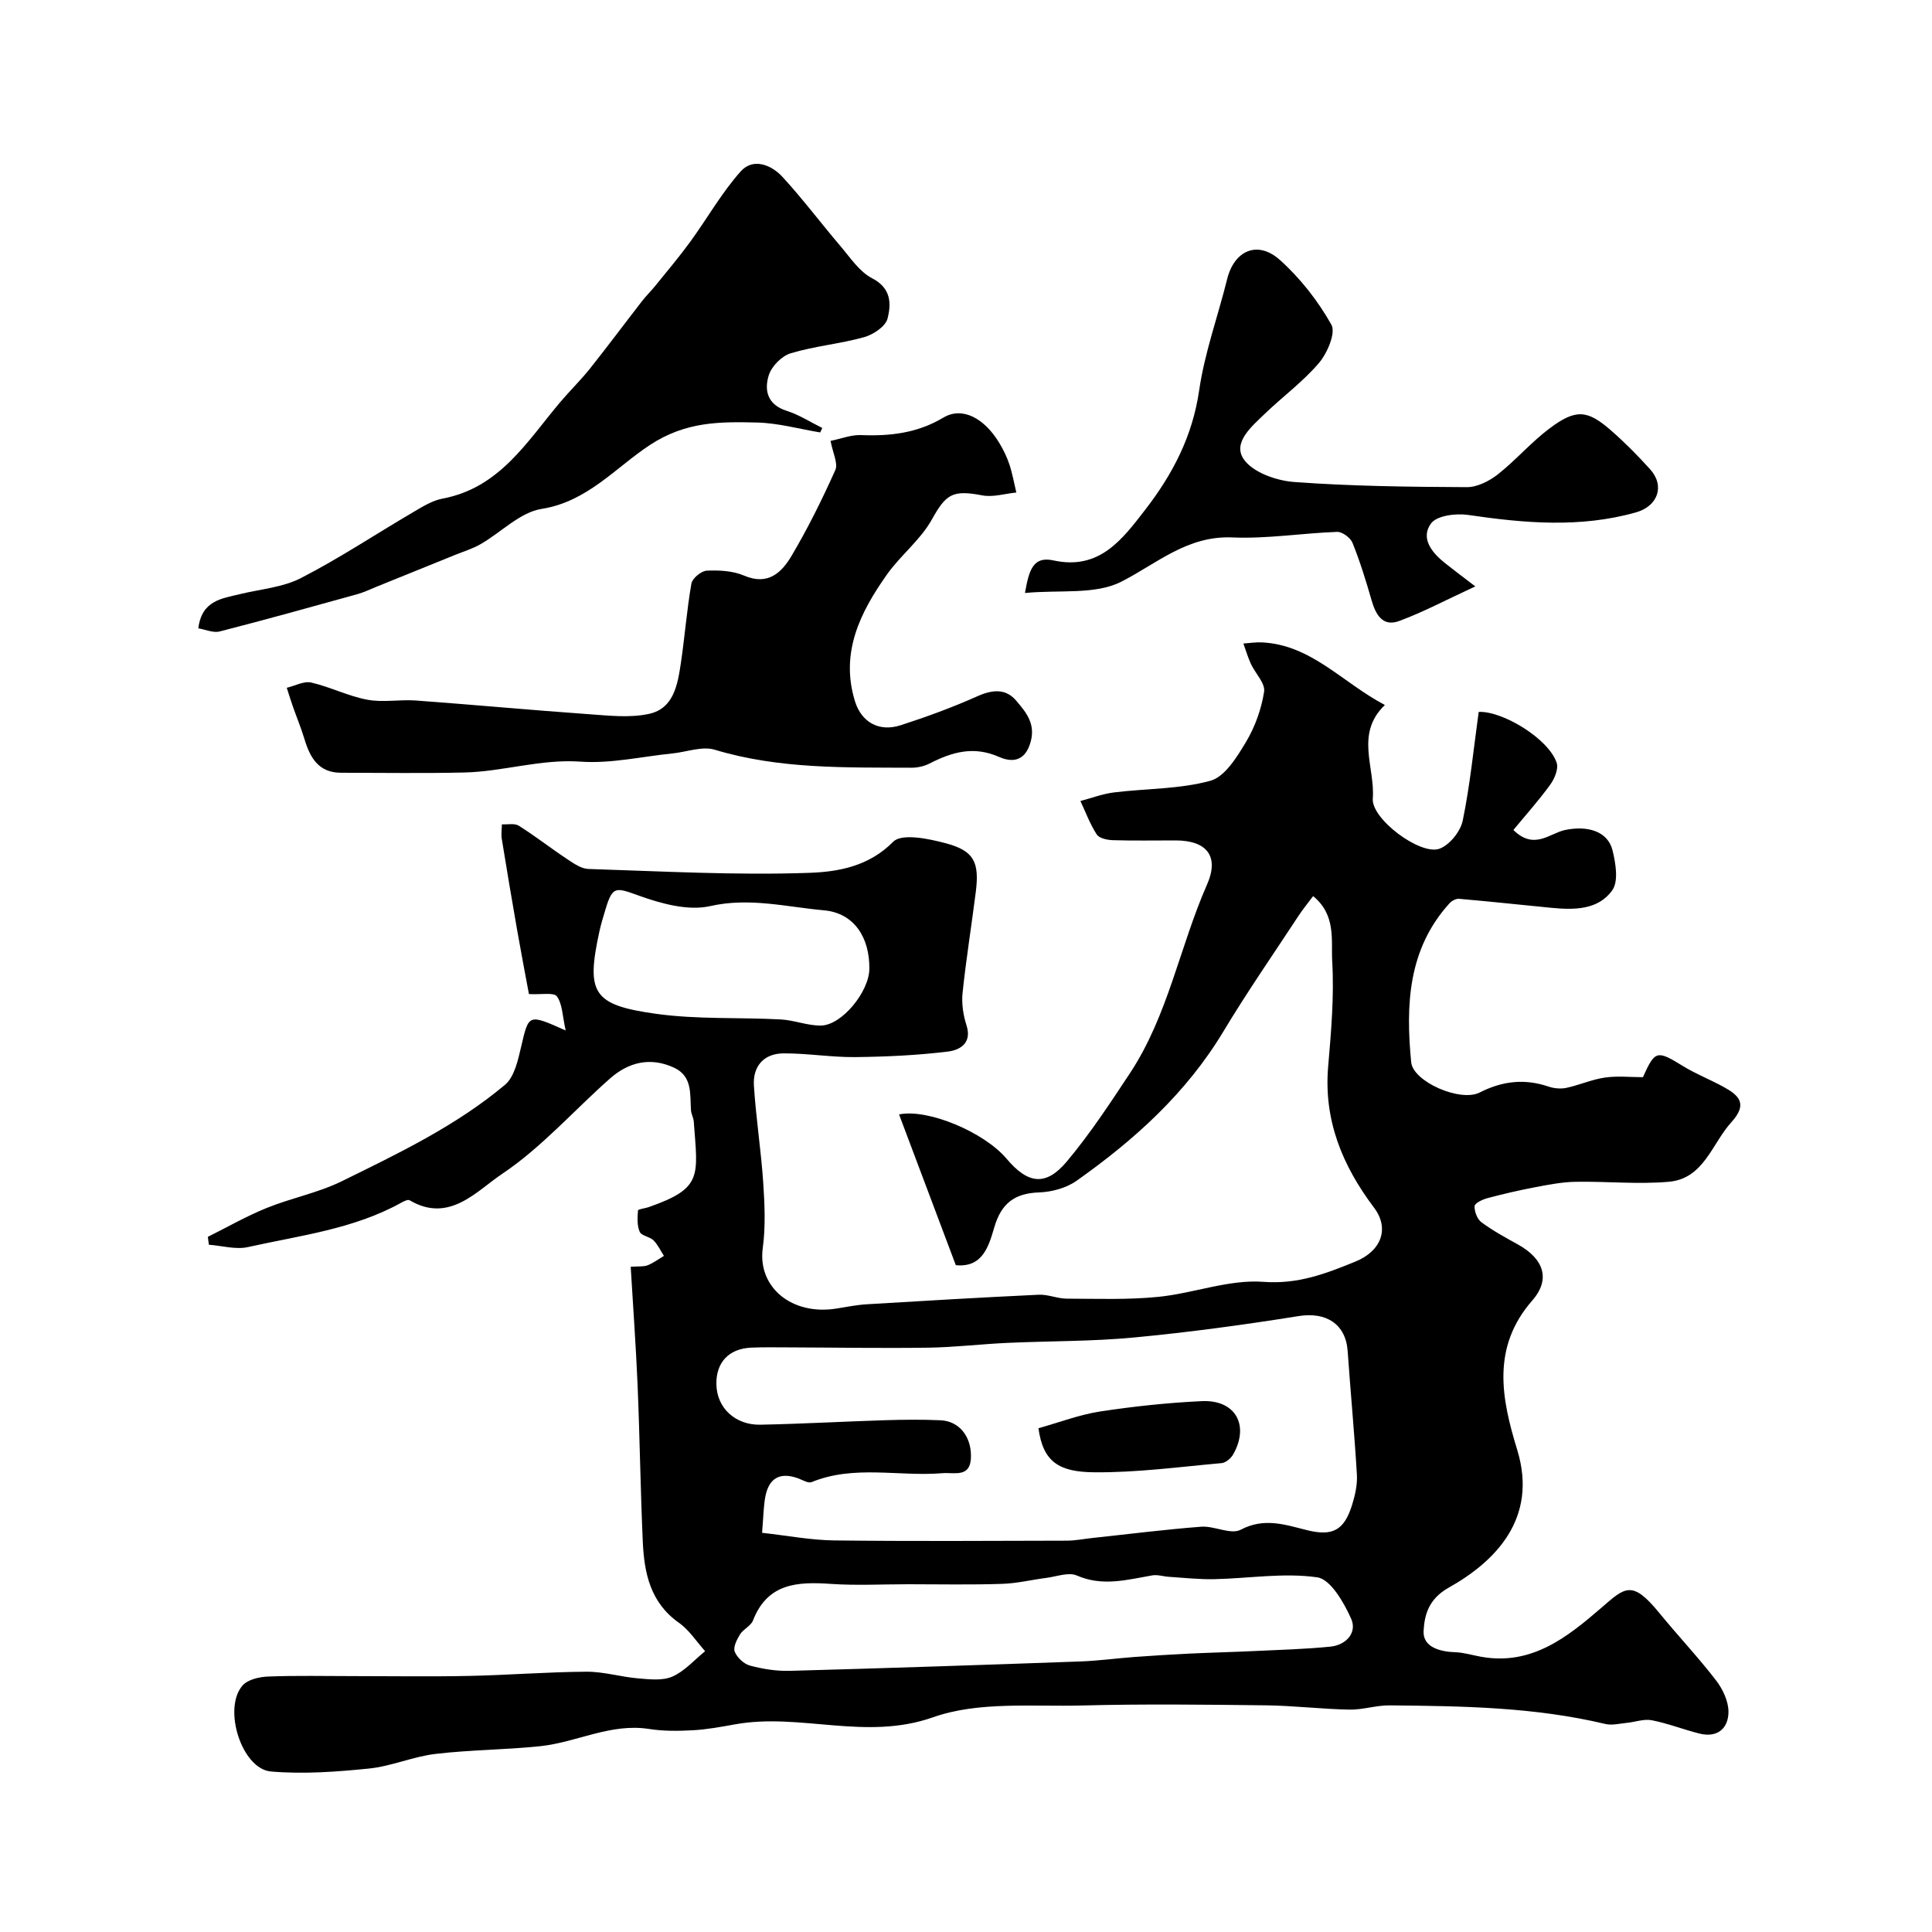
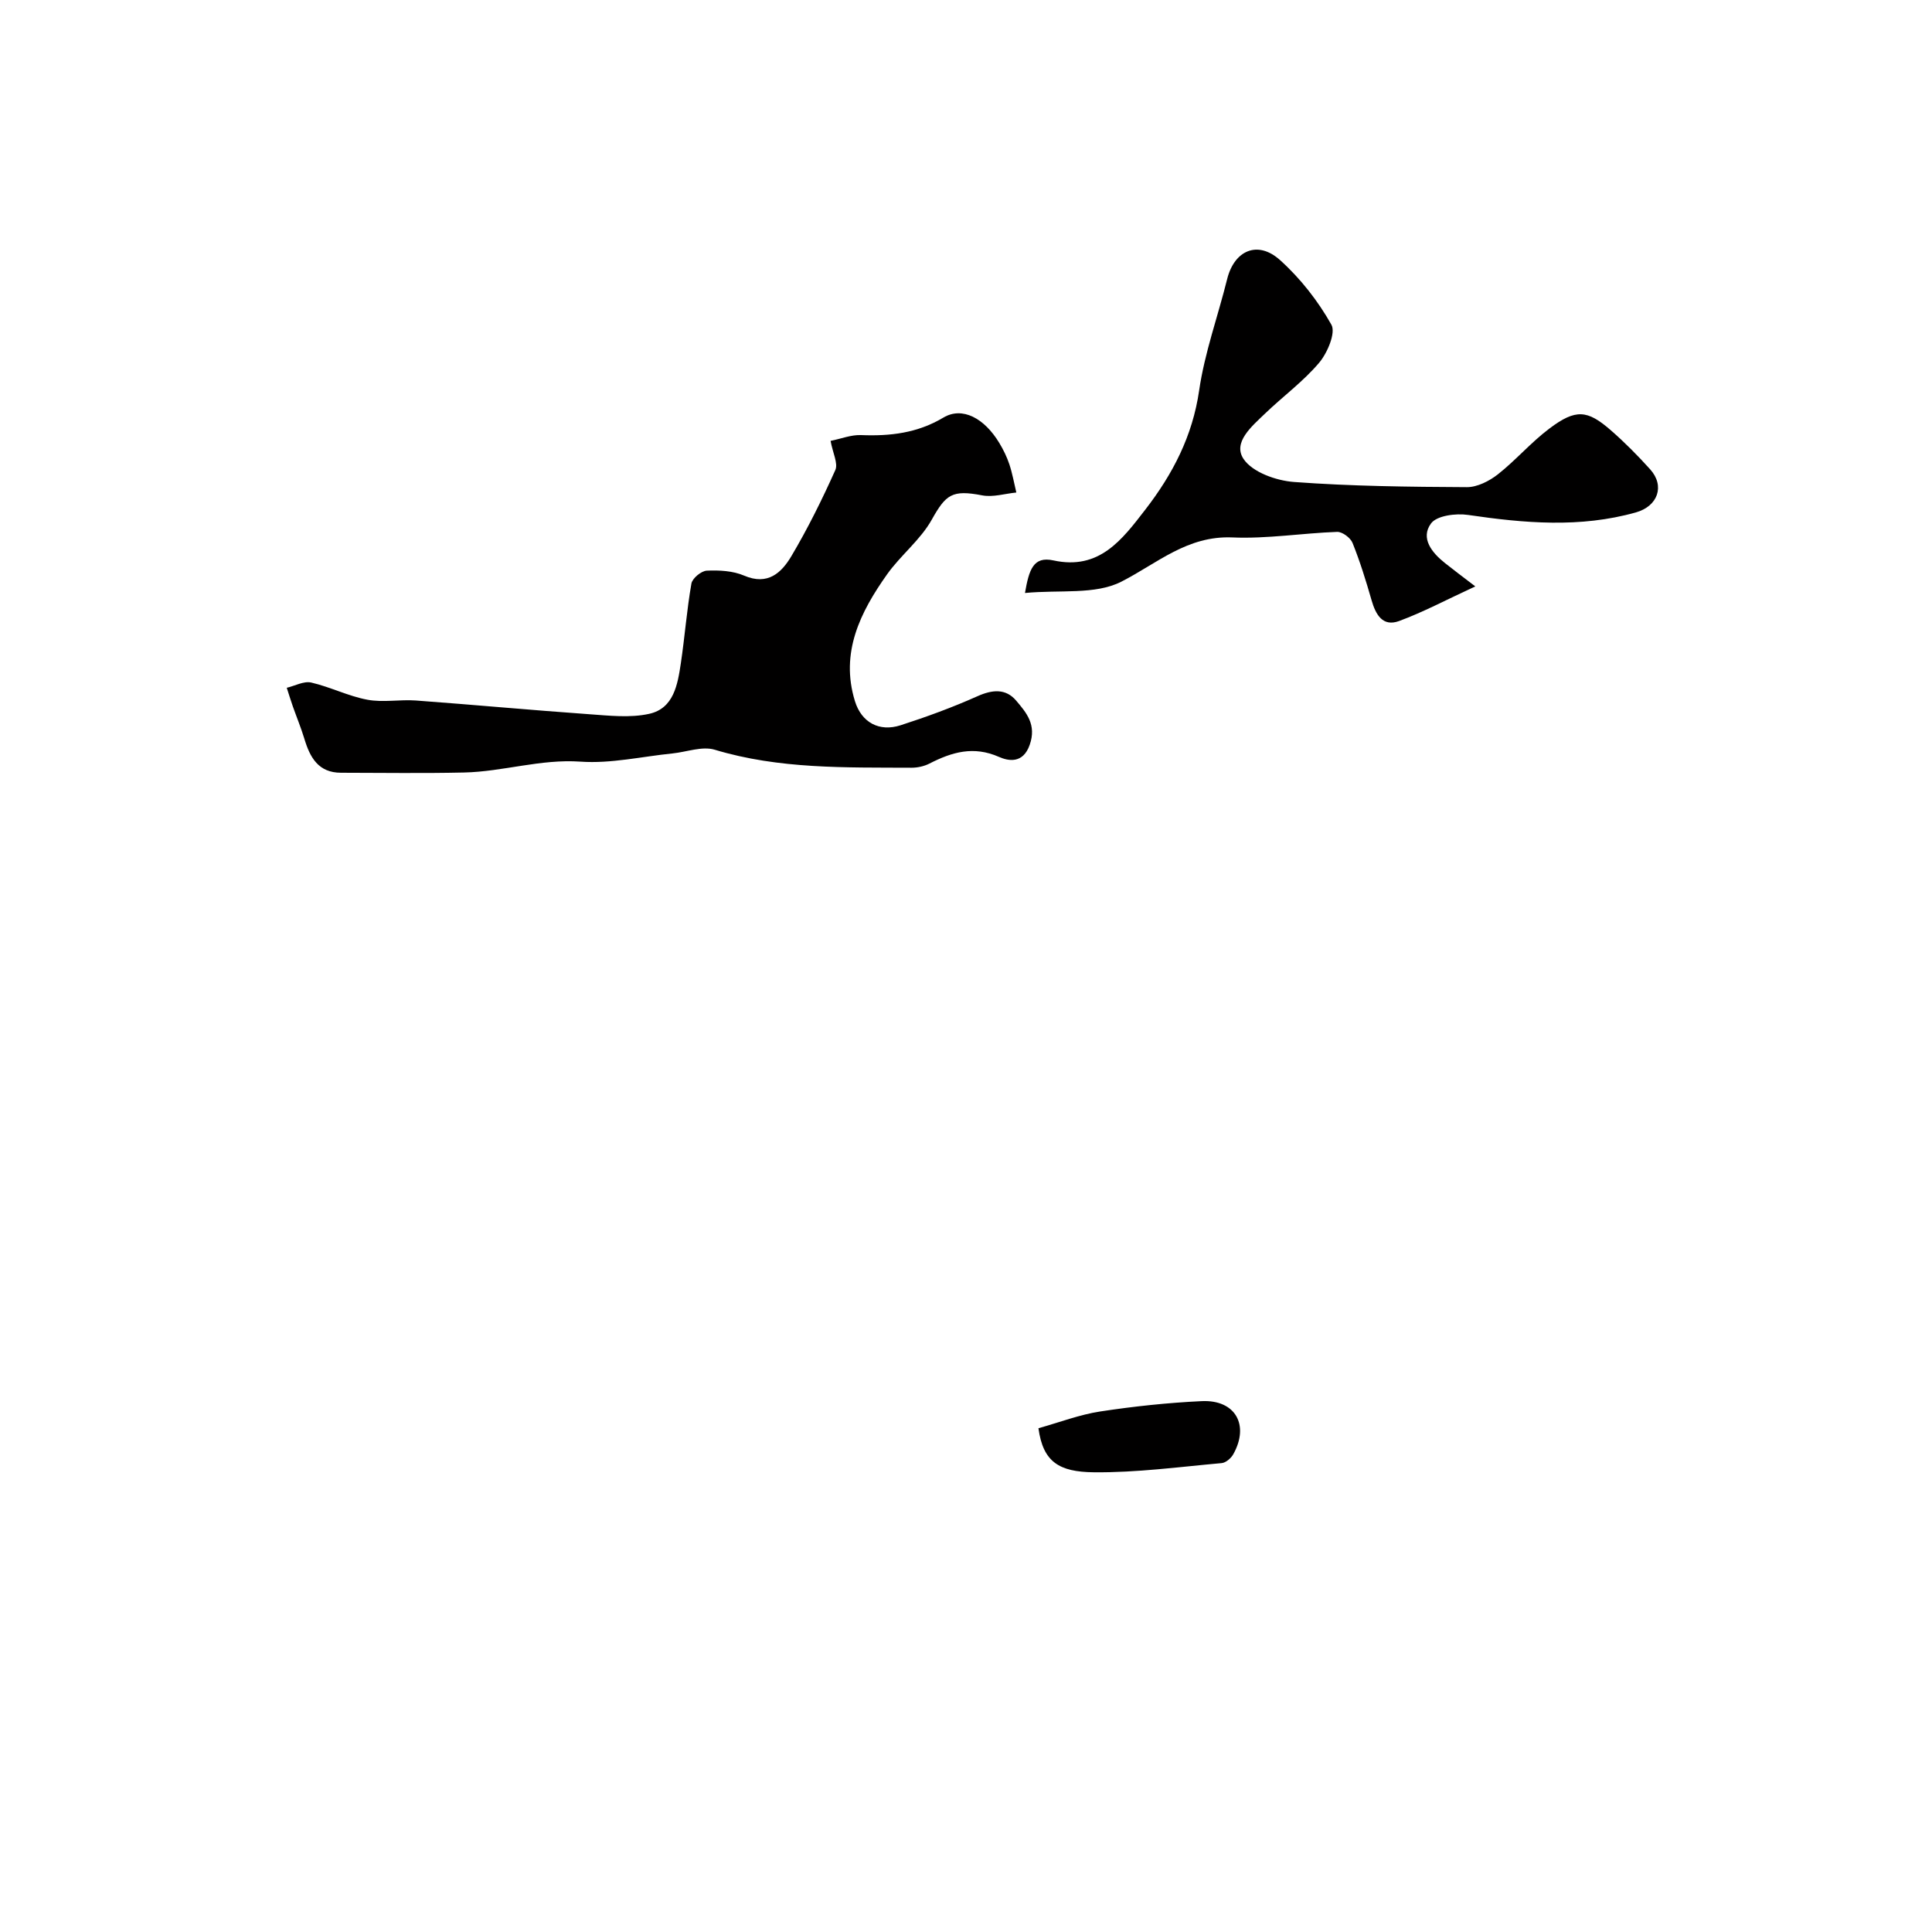
<svg xmlns="http://www.w3.org/2000/svg" enable-background="new 0 0 400 400" viewBox="0 0 400 400">
  <g fill="#010000">
-     <path d="m43.04 256.07c4.05-2.01 7.99-4.28 12.17-5.97 5.1-2.07 10.65-3.13 15.56-5.54 11.76-5.78 23.66-11.47 33.78-19.96 1.96-1.65 2.7-5.12 3.35-7.9 1.59-6.78 1.43-6.82 9.22-3.35-.69-3.04-.67-5.48-1.82-7.06-.64-.88-3.24-.33-5.79-.48-.71-3.82-1.62-8.55-2.45-13.29-1.1-6.27-2.15-12.55-3.17-18.83-.16-.98.01-2.01.02-3.02 1.19.07 2.63-.27 3.51.29 3.44 2.17 6.66 4.69 10.05 6.94 1.33.88 2.87 1.96 4.35 2.01 15.26.48 30.55 1.34 45.78.8 5.86-.21 12.27-1.3 17.32-6.43 1.78-1.81 7.43-.63 11.01.34 5.77 1.56 6.87 3.93 6.09 10.1-.88 6.95-2 13.88-2.73 20.84-.23 2.2.13 4.6.81 6.71 1.22 3.76-1.46 5.15-3.81 5.44-6.36.78-12.81 1.08-19.23 1.15-4.93.05-9.87-.79-14.8-.77-4.13.01-6.43 2.67-6.17 6.71.43 6.71 1.48 13.38 1.93 20.08.3 4.5.5 9.1-.1 13.54-1.09 8.06 6 14.02 15.33 12.49 2.09-.34 4.19-.76 6.3-.88 11.83-.72 23.67-1.41 35.51-1.97 1.91-.09 3.85.8 5.78.81 6.33.02 12.71.26 18.99-.37 7.29-.73 14.6-3.64 21.72-3.11 7.19.54 12.93-1.69 19.07-4.19 5.31-2.16 7.16-6.8 3.85-11.18-6.53-8.67-10.44-18.06-9.49-29.2.62-7.24 1.26-14.55.84-21.77-.25-4.34.86-9.59-3.95-13.52-1.13 1.51-2.13 2.72-2.99 4.03-5.24 7.98-10.69 15.84-15.6 24.01-7.68 12.77-18.43 22.45-30.39 30.9-2.13 1.51-5.16 2.32-7.81 2.41-5.04.18-7.77 2.3-9.2 7.15-1.16 3.92-2.39 8.47-7.99 7.91-3.95-10.49-7.84-20.82-11.75-31.21 5.98-1.24 17.63 3.68 22.26 9.17 4.43 5.25 8.12 5.76 12.47.58 4.81-5.73 8.95-12.05 13.09-18.31 7.88-11.94 10.28-26.17 15.95-39.05 2.58-5.87-.08-9.12-6.54-9.12-4.33 0-8.67.08-13-.05-1.14-.04-2.78-.39-3.3-1.18-1.39-2.14-2.29-4.6-3.38-6.93 2.32-.61 4.61-1.49 6.97-1.78 6.66-.82 13.56-.66 19.94-2.41 2.99-.82 5.48-4.89 7.35-8 1.88-3.14 3.21-6.83 3.77-10.44.27-1.74-1.84-3.81-2.75-5.79-.62-1.35-1.03-2.79-1.54-4.19 1.28-.08 2.57-.3 3.85-.23 10.22.5 16.61 8.31 25.44 12.96-6.22 5.98-2 12.92-2.5 19.37-.33 4.22 9.81 11.79 13.77 10.4 2.1-.74 4.38-3.57 4.85-5.82 1.52-7.37 2.25-14.9 3.31-22.52 4.87-.23 14.44 5.5 16.14 10.53.42 1.24-.43 3.29-1.32 4.52-2.35 3.25-5.05 6.26-7.64 9.4 4.32 4.25 7.53.66 10.71 0 4.62-.96 8.84.23 9.82 4.23.65 2.65 1.27 6.37-.05 8.24-2.91 4.12-7.93 4.1-12.66 3.64-6.35-.62-12.7-1.31-19.06-1.86-.64-.06-1.53.42-1.99.93-8.62 9.51-9.07 21.08-7.93 32.9.39 4.03 10.17 8.32 14.19 6.27 4.67-2.38 9.27-2.91 14.23-1.23 1.15.39 2.54.52 3.71.27 2.68-.57 5.26-1.74 7.96-2.13 2.61-.38 5.31-.08 7.89-.08 2.52-5.6 2.9-5.62 8.33-2.28 2.64 1.62 5.57 2.76 8.29 4.25 3.23 1.76 5.18 3.51 1.7 7.34-4.05 4.46-5.7 11.69-12.93 12.34-6.41.57-12.93-.11-19.4.01-2.79.05-5.59.61-8.35 1.13-3.31.63-6.6 1.39-9.85 2.26-1.01.27-2.61 1.03-2.64 1.64-.06 1.11.54 2.69 1.41 3.34 2.35 1.74 4.95 3.16 7.52 4.58 5.36 2.96 6.89 7.18 3.02 11.61-8.53 9.76-6.37 20.36-3.12 30.96 4.35 14.24-4.62 23.14-14.21 28.52-4.19 2.35-5.01 5.73-5.18 8.98-.17 3.3 3.36 4.28 6.61 4.38 1.77.06 3.51.62 5.27.93 10.45 1.89 17.86-4.03 24.94-10.15 4.89-4.23 6.33-5.83 11.96 1.06 3.85 4.71 8.04 9.15 11.75 13.96 1.4 1.81 2.6 4.35 2.59 6.55-.02 3.45-2.31 5.42-6.03 4.48-3.3-.83-6.51-2.1-9.84-2.75-1.63-.32-3.44.37-5.18.54-1.48.14-3.05.56-4.44.23-14.71-3.51-29.69-3.71-44.68-3.85-2.76-.03-5.53.93-8.29.88-5.77-.11-11.53-.82-17.3-.89-12.66-.15-25.34-.3-37.99.03-10.38.28-21.49-.89-30.92 2.44-14 4.94-27.49-.98-41.02 1.47-2.89.52-5.79 1.06-8.71 1.22-3.03.17-6.13.2-9.11-.27-7.91-1.23-14.91 2.75-22.42 3.56-7.23.77-14.55.75-21.77 1.61-4.65.55-9.13 2.56-13.78 3.03-6.72.68-13.58 1.18-20.28.61-6.07-.52-10.04-13.1-5.87-17.82 1.09-1.23 3.46-1.77 5.28-1.84 5.85-.23 11.72-.09 17.57-.09 8.02 0 16.04.13 24.06-.04 8.1-.17 16.19-.82 24.29-.87 3.56-.02 7.11 1.08 10.68 1.38 2.37.2 5.08.52 7.12-.38 2.53-1.12 4.53-3.45 6.76-5.25-1.79-1.99-3.3-4.39-5.44-5.89-5.93-4.19-7.18-10.32-7.47-16.82-.48-10.76-.62-21.53-1.07-32.3-.34-8.08-.93-16.14-1.43-24.58 1.67-.12 2.68.02 3.51-.31 1.19-.47 2.25-1.28 3.37-1.94-.71-1.09-1.26-2.33-2.16-3.22-.79-.78-2.48-.93-2.85-1.76-.57-1.29-.48-2.94-.36-4.42.02-.29 1.46-.43 2.22-.7 11.22-3.93 10.16-6.35 9.33-17.69-.06-.8-.52-1.56-.58-2.36-.23-3.34.35-7.04-3.53-8.83-4.87-2.25-9.39-1.14-13.23 2.25-7.48 6.6-14.18 14.29-22.38 19.78-5.25 3.51-10.92 10.28-19.12 5.43-.36-.21-1.22.22-1.75.52-9.86 5.47-20.95 6.77-31.69 9.17-2.54.57-5.4-.28-8.11-.48-.09-.56-.15-1.1-.21-1.64zm114.74 61.28c5.29.59 10.11 1.52 14.94 1.58 16.03.19 32.07.09 48.1.05 1.79 0 3.59-.37 5.38-.56 7.5-.8 14.99-1.76 22.5-2.33 2.72-.2 6.13 1.7 8.16.63 4.88-2.57 9.16-1.06 13.73.08 5.34 1.33 7.71.02 9.35-5.24.62-2 1.11-4.18.99-6.24-.5-8.54-1.32-17.06-1.91-25.59-.39-5.62-4.48-8.16-10.15-7.25-11.3 1.81-22.66 3.35-34.05 4.43-8.72.83-17.53.72-26.29 1.12-5.44.25-10.86.91-16.3.99-9.69.14-19.39-.03-29.09-.06-2.52-.01-5.04-.05-7.56.05-4.78.2-7.32 3.15-7.26 7.53.06 5.07 4.04 8.53 9.09 8.43 8.6-.17 17.2-.66 25.8-.93 3.83-.12 7.67-.16 11.5.01 3.88.18 6.27 3.29 6.32 7.27.06 4.78-3.36 3.47-5.96 3.69-9 .74-18.22-1.77-27.05 1.85-.69.28-1.83-.44-2.73-.77-3.96-1.45-6.22.06-6.89 4.07-.32 1.93-.35 3.93-.62 7.19zm30.23 10.65c-5.33 0-10.67.29-15.97-.07-6.91-.48-13.13-.18-16.14 7.57-.44 1.14-2.01 1.79-2.69 2.89-.66 1.06-1.46 2.66-1.09 3.58.49 1.22 1.91 2.55 3.18 2.88 2.66.71 5.5 1.16 8.25 1.08 20.01-.55 40.02-1.22 60.03-1.94 3.77-.13 7.52-.65 11.28-.93 3.79-.28 7.59-.51 11.39-.7 4.49-.21 8.99-.32 13.48-.53 5.24-.25 10.5-.39 15.71-.91 3.26-.33 5.59-2.89 4.3-5.78-1.5-3.36-4.26-8.18-7.02-8.57-6.94-1-14.18.23-21.31.38-3.14.07-6.29-.29-9.43-.49-1.13-.07-2.3-.48-3.38-.3-5.22.9-10.3 2.37-15.66.03-1.7-.74-4.17.22-6.27.49-3.07.39-6.12 1.15-9.19 1.24-6.49.22-12.98.08-19.47.08zm-8.02-127.4c.08-6.47-3.13-11.57-9.4-12.13-7.76-.69-15.42-2.72-23.56-.87-4.55 1.03-10.1-.5-14.74-2.16-4.76-1.71-5.44-2.07-6.89 2.7-.47 1.55-.95 3.11-1.3 4.7-2.77 12.77-1.44 15.24 11.81 17.07 8.46 1.17 17.13.7 25.7 1.15 2.81.15 5.59 1.31 8.37 1.27 4.32-.07 9.96-7 10.01-11.73z" />
    <path d="m171.96 91.28c2.21-.45 4.27-1.28 6.3-1.2 6.04.24 11.66-.4 17.07-3.63 3.9-2.32 8.46.11 11.57 5.27.84 1.39 1.57 2.89 2.08 4.42.63 1.9.97 3.88 1.44 5.83-2.36.23-4.83 1.02-7.07.59-6.23-1.2-7.51-.2-10.44 5.03-2.34 4.19-6.43 7.35-9.25 11.32-5.55 7.83-9.74 16.2-6.66 26.24 1.36 4.43 5.03 6.43 9.45 5.01 5.39-1.74 10.74-3.7 15.91-6.01 3.1-1.39 5.88-1.63 8.03.91 2.12 2.5 4.26 4.99 2.8 9.15-1.4 4-4.47 3.33-6.36 2.5-5.27-2.33-9.75-1-14.38 1.37-1.11.57-2.48.87-3.73.87-13.68-.07-27.37.31-40.75-3.73-2.6-.78-5.8.47-8.73.77-6.35.64-12.76 2.14-19.04 1.7-8.28-.58-16.05 2.07-24.12 2.25-8.49.19-16.99.06-25.49.05-4.67-.01-6.41-3.16-7.57-7.02-.69-2.28-1.61-4.49-2.4-6.74-.44-1.27-.84-2.55-1.25-3.83 1.69-.4 3.53-1.43 5.05-1.09 3.95.91 7.68 2.82 11.64 3.56 3.24.61 6.7-.08 10.03.16 11.96.88 23.9 1.99 35.87 2.84 4.14.29 8.48.8 12.45-.08 5.08-1.12 5.89-6.06 6.55-10.46.82-5.49 1.23-11.05 2.19-16.51.19-1.09 2.04-2.62 3.18-2.67 2.57-.12 5.41.03 7.72 1.02 4.93 2.12 7.77-.61 9.81-4.05 3.39-5.72 6.36-11.72 9.08-17.79.62-1.36-.51-3.51-.98-6.05z" />
-     <path d="m169.81 89.53c-4.35-.72-8.69-1.94-13.05-2.05-7.65-.18-14.74-.25-22.19 4.64-7.07 4.64-12.97 11.76-22.43 13.24-4.47.7-8.38 4.85-12.62 7.29-1.67.96-3.57 1.54-5.38 2.27-5.37 2.18-10.75 4.36-16.12 6.53-1.35.55-2.68 1.19-4.08 1.58-9.47 2.63-18.95 5.27-28.47 7.71-1.33.34-2.94-.41-4.41-.65.71-5.79 4.87-6.17 8.65-7.09 4.24-1.03 8.84-1.38 12.62-3.33 7.95-4.09 15.43-9.07 23.16-13.6 1.94-1.14 3.99-2.44 6.14-2.84 11.82-2.22 17.46-11.79 24.33-19.94 2.02-2.39 4.28-4.58 6.22-7.02 3.66-4.6 7.17-9.32 10.77-13.96.89-1.14 1.94-2.15 2.84-3.28 2.4-2.97 4.87-5.89 7.12-8.98 3.53-4.84 6.5-10.16 10.47-14.59 2.55-2.84 6.31-1.35 8.63 1.17 4.21 4.58 7.96 9.59 12 14.33 2.03 2.38 3.92 5.29 6.55 6.65 4 2.06 3.97 5.32 3.19 8.36-.41 1.62-2.95 3.31-4.85 3.84-4.99 1.39-10.24 1.84-15.19 3.33-1.85.56-3.96 2.68-4.54 4.54-.98 3.11-.3 6.11 3.69 7.37 2.58.82 4.93 2.35 7.39 3.56-.14.31-.29.62-.44.92z" />
-     <path d="m305.45 121.41c-6.08 2.8-10.8 5.33-15.79 7.17-3.38 1.24-4.83-1.31-5.69-4.3-1.15-4.01-2.39-8.01-3.94-11.87-.42-1.06-2.11-2.32-3.18-2.29-7.24.26-14.49 1.46-21.69 1.15-9.35-.4-15.52 5.34-23 9.16-5.38 2.75-12.73 1.65-19.95 2.34.84-4.82 1.71-7.66 5.9-6.74 9.5 2.07 14.21-4.3 19.03-10.54 5.66-7.33 9.76-15.19 11.13-24.65 1.13-7.8 3.89-15.36 5.8-23.06 1.47-5.93 6.31-8.1 10.94-3.94 4.21 3.78 7.87 8.46 10.64 13.38.95 1.68-.83 5.87-2.55 7.9-3.28 3.87-7.49 6.95-11.18 10.5-2.71 2.61-6.76 5.97-4.45 9.41 1.85 2.75 6.76 4.49 10.45 4.76 11.89.88 23.84 1.01 35.77 1.07 2.15.01 4.63-1.25 6.4-2.63 3.75-2.95 6.91-6.67 10.73-9.53 5.41-4.06 7.81-3.87 12.68.38 2.88 2.51 5.59 5.25 8.15 8.09 3.1 3.45 1.58 7.64-2.96 8.92-11.55 3.25-23.1 2.23-34.75.52-2.51-.37-6.46.13-7.66 1.76-2.24 3.04.16 6.05 2.89 8.21 1.66 1.33 3.34 2.58 6.28 4.83z" />
+     <path d="m305.45 121.41c-6.08 2.8-10.8 5.33-15.79 7.17-3.38 1.24-4.83-1.31-5.69-4.3-1.15-4.01-2.39-8.01-3.94-11.87-.42-1.06-2.11-2.32-3.18-2.29-7.24.26-14.49 1.46-21.69 1.15-9.35-.4-15.52 5.34-23 9.16-5.38 2.75-12.73 1.65-19.95 2.34.84-4.82 1.71-7.66 5.9-6.74 9.5 2.07 14.21-4.3 19.03-10.54 5.66-7.33 9.76-15.19 11.13-24.65 1.13-7.8 3.89-15.36 5.8-23.06 1.47-5.93 6.31-8.1 10.94-3.94 4.21 3.78 7.87 8.46 10.64 13.38.95 1.68-.83 5.87-2.55 7.9-3.28 3.87-7.49 6.95-11.18 10.5-2.71 2.61-6.76 5.97-4.45 9.41 1.85 2.75 6.76 4.49 10.45 4.76 11.89.88 23.84 1.01 35.77 1.07 2.15.01 4.63-1.25 6.4-2.63 3.75-2.95 6.91-6.67 10.73-9.53 5.41-4.06 7.81-3.87 12.68.38 2.88 2.51 5.59 5.25 8.15 8.09 3.1 3.45 1.58 7.64-2.96 8.92-11.55 3.25-23.1 2.23-34.75.52-2.51-.37-6.46.13-7.66 1.76-2.24 3.04.16 6.05 2.89 8.21 1.66 1.33 3.34 2.58 6.28 4.83" />
    <path d="m215 295.7c4.42-1.24 8.53-2.82 12.79-3.47 6.96-1.06 14-1.81 21.03-2.14 6.94-.32 9.91 4.93 6.52 10.99-.46.83-1.54 1.76-2.4 1.84-8.81.79-17.65 1.99-26.46 1.9-7.23-.07-10.53-2.15-11.48-9.12z" />
  </g>
</svg>